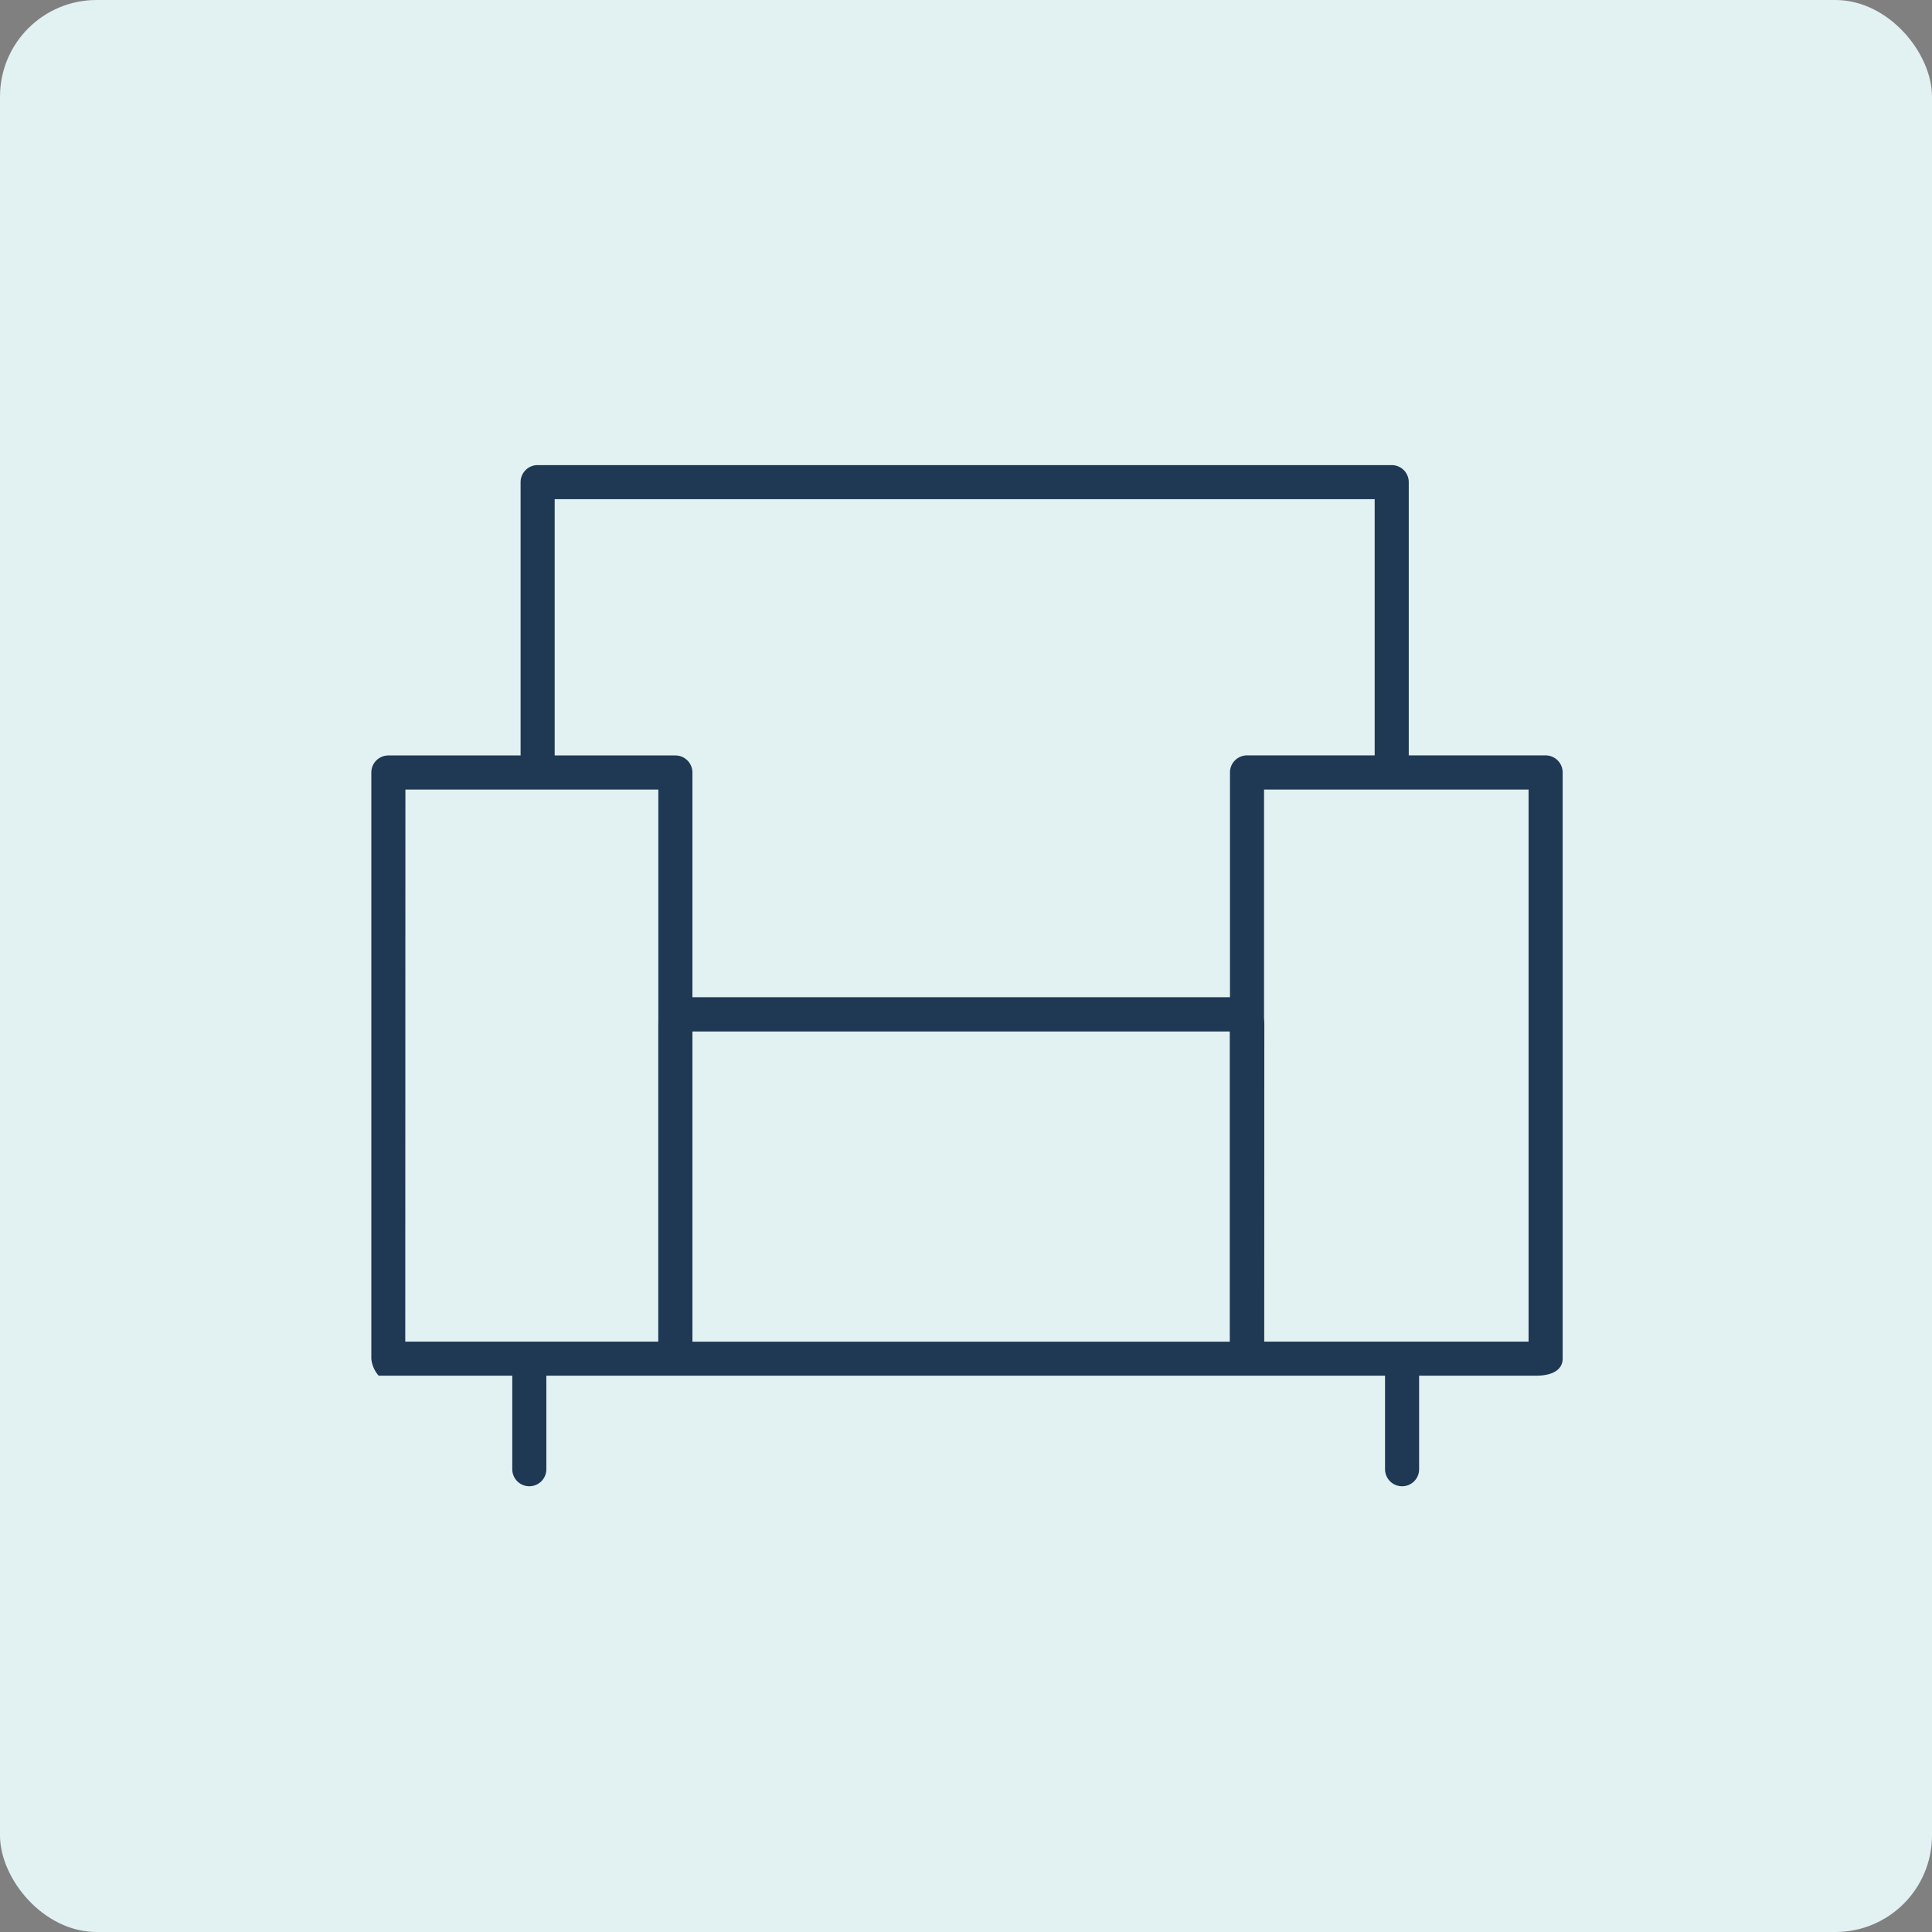
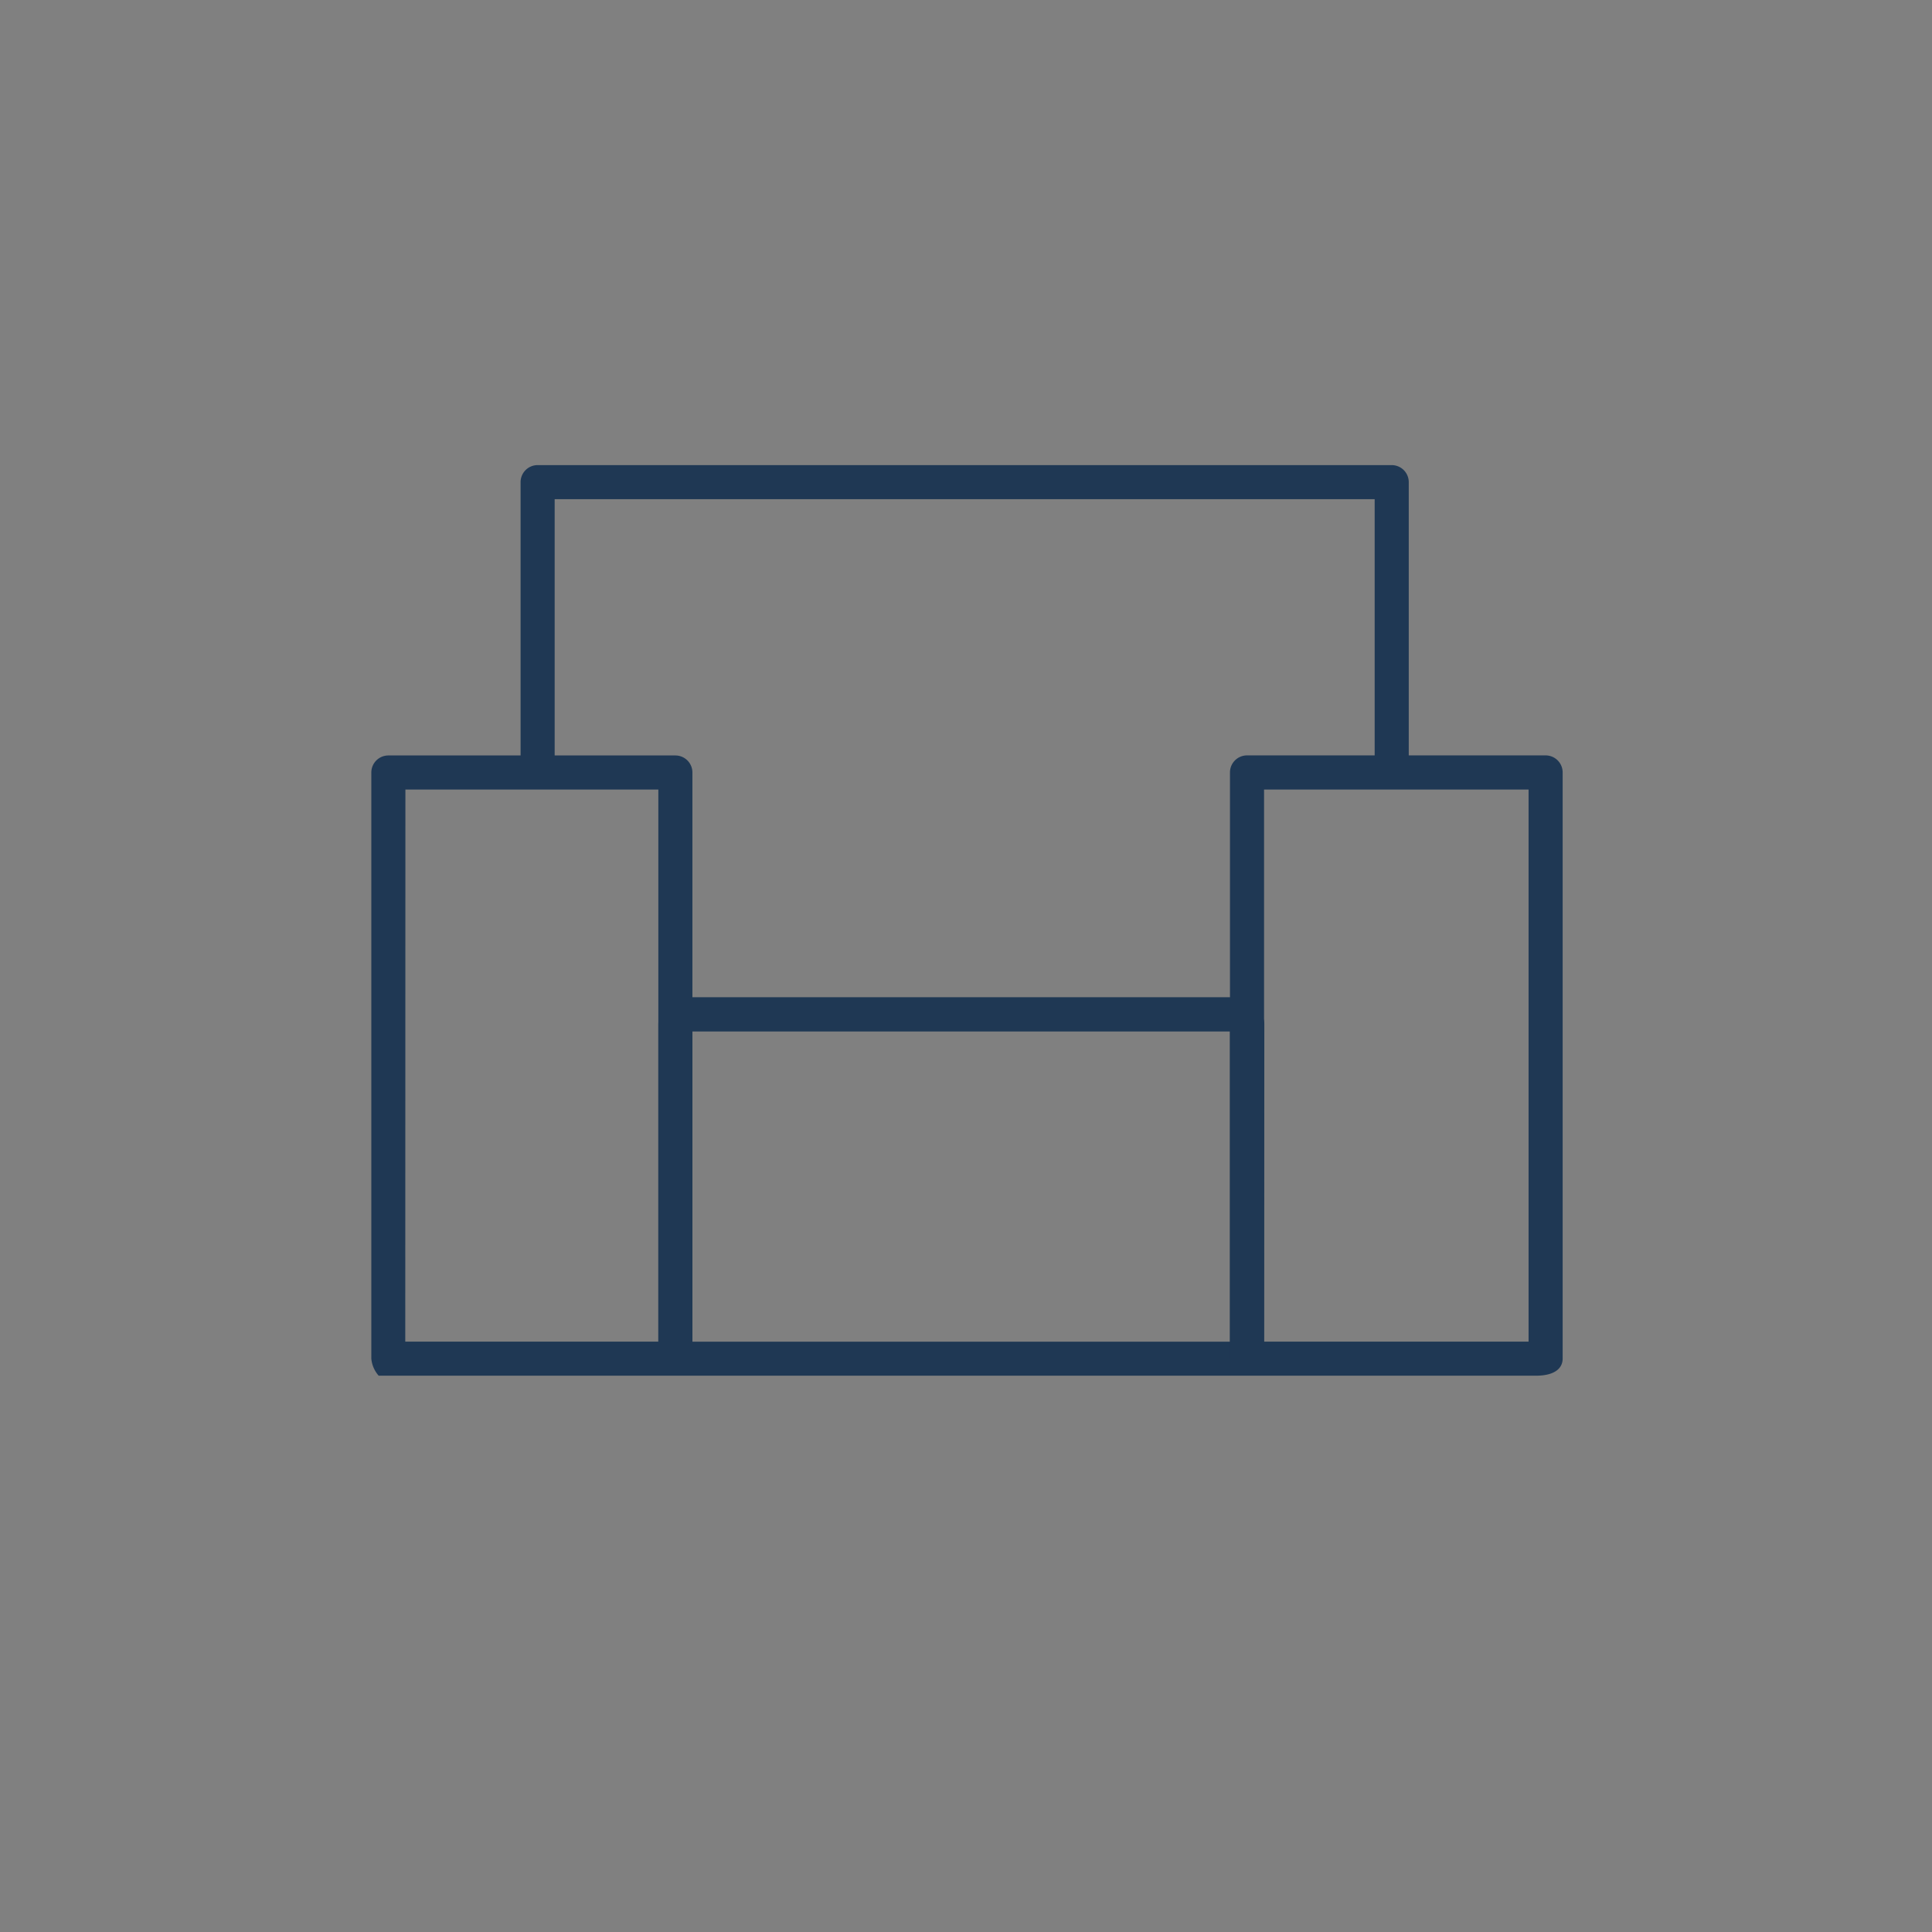
<svg xmlns="http://www.w3.org/2000/svg" viewBox="0 0 283.46 283.46">
  <rect x="0" y="0" width="283.46" height="283.46" fill="#808080" stroke="none" />
  <defs>
    <style>.cls-1{fill:#e2f1f2;}.cls-2{fill:#1f3854;}</style>
  </defs>
  <g id="Livello_2" data-name="Livello 2">
    <g id="Livello_3" data-name="Livello 3">
-       <rect class="cls-1" width="283.46" height="283.46" rx="14.17" />
-     </g>
+       </g>
    <g id="Icona">
      <path class="cls-2" d="M206.69,113.48h-5V73.24H81.38v40.24h-5V70.74a2.5,2.5,0,0,1,2.5-2.5H204.19a2.5,2.5,0,0,1,2.5,2.5Z" />
      <path class="cls-2" d="M225.35,201.84H55.56a4.36,4.36,0,0,1-1.08-2.5v-86a2.5,2.5,0,0,1,2.5-2.5H99.09a2.5,2.5,0,0,1,2.5,2.5v83.51h78.87V113.33a2.5,2.5,0,0,1,2.5-2.5h43.81a2.5,2.5,0,0,1,2.5,2.5v86C229.27,200.72,228.15,201.84,225.35,201.84Zm-39.89-5h38.81v-81H185.46Zm-126,0H96.59v-81H59.48Z" />
      <path class="cls-2" d="M185.46,199.34h-5v-48H101.59v48h-5V150.23c0-1.38,1.11-2.5,2.5-3.92H183c1.38,1.42,2.5,2.54,2.5,3.92Z" />
-       <path class="cls-2" d="M77.66,218.06a2.5,2.5,0,0,1-2.5-2.5v-14.3a2.5,2.5,0,0,1,5,0v14.3A2.5,2.5,0,0,1,77.66,218.06Z" />
-       <path class="cls-2" d="M205.71,218.06a2.5,2.5,0,0,1-2.5-2.5v-14.3a2.5,2.5,0,0,1,5,0v14.3A2.49,2.49,0,0,1,205.71,218.06Z" />
    </g>
  </g>
</svg>